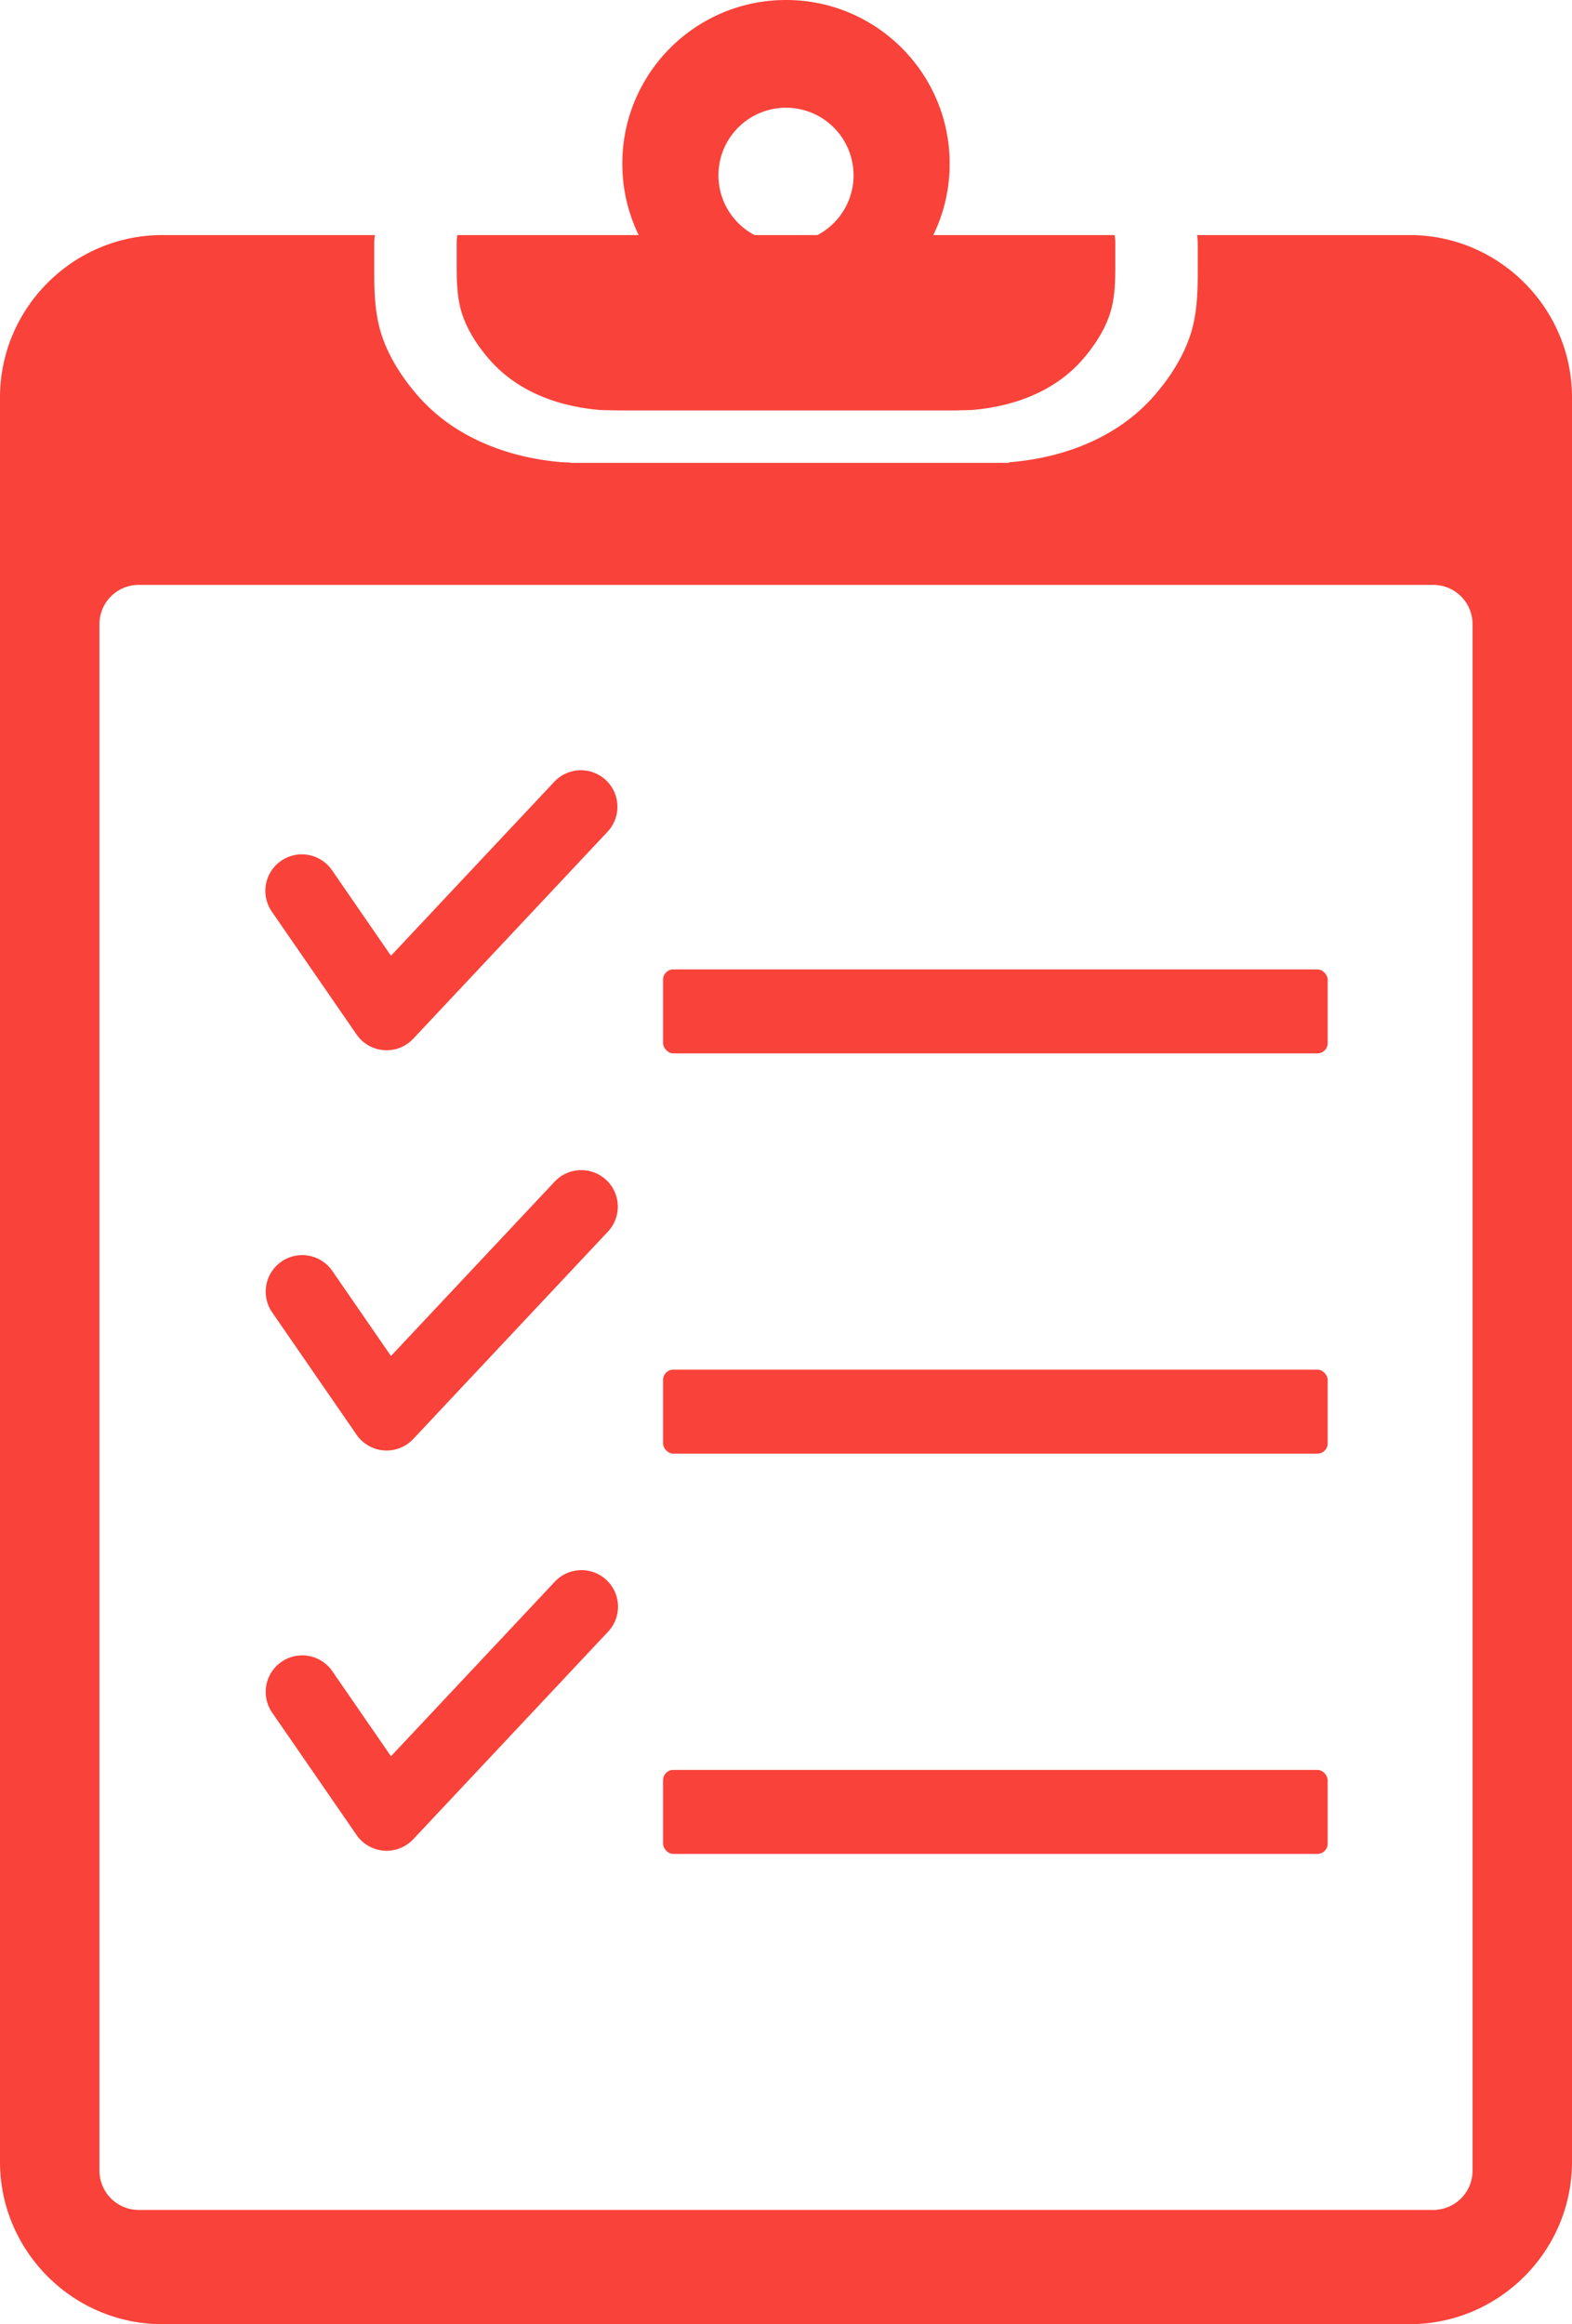
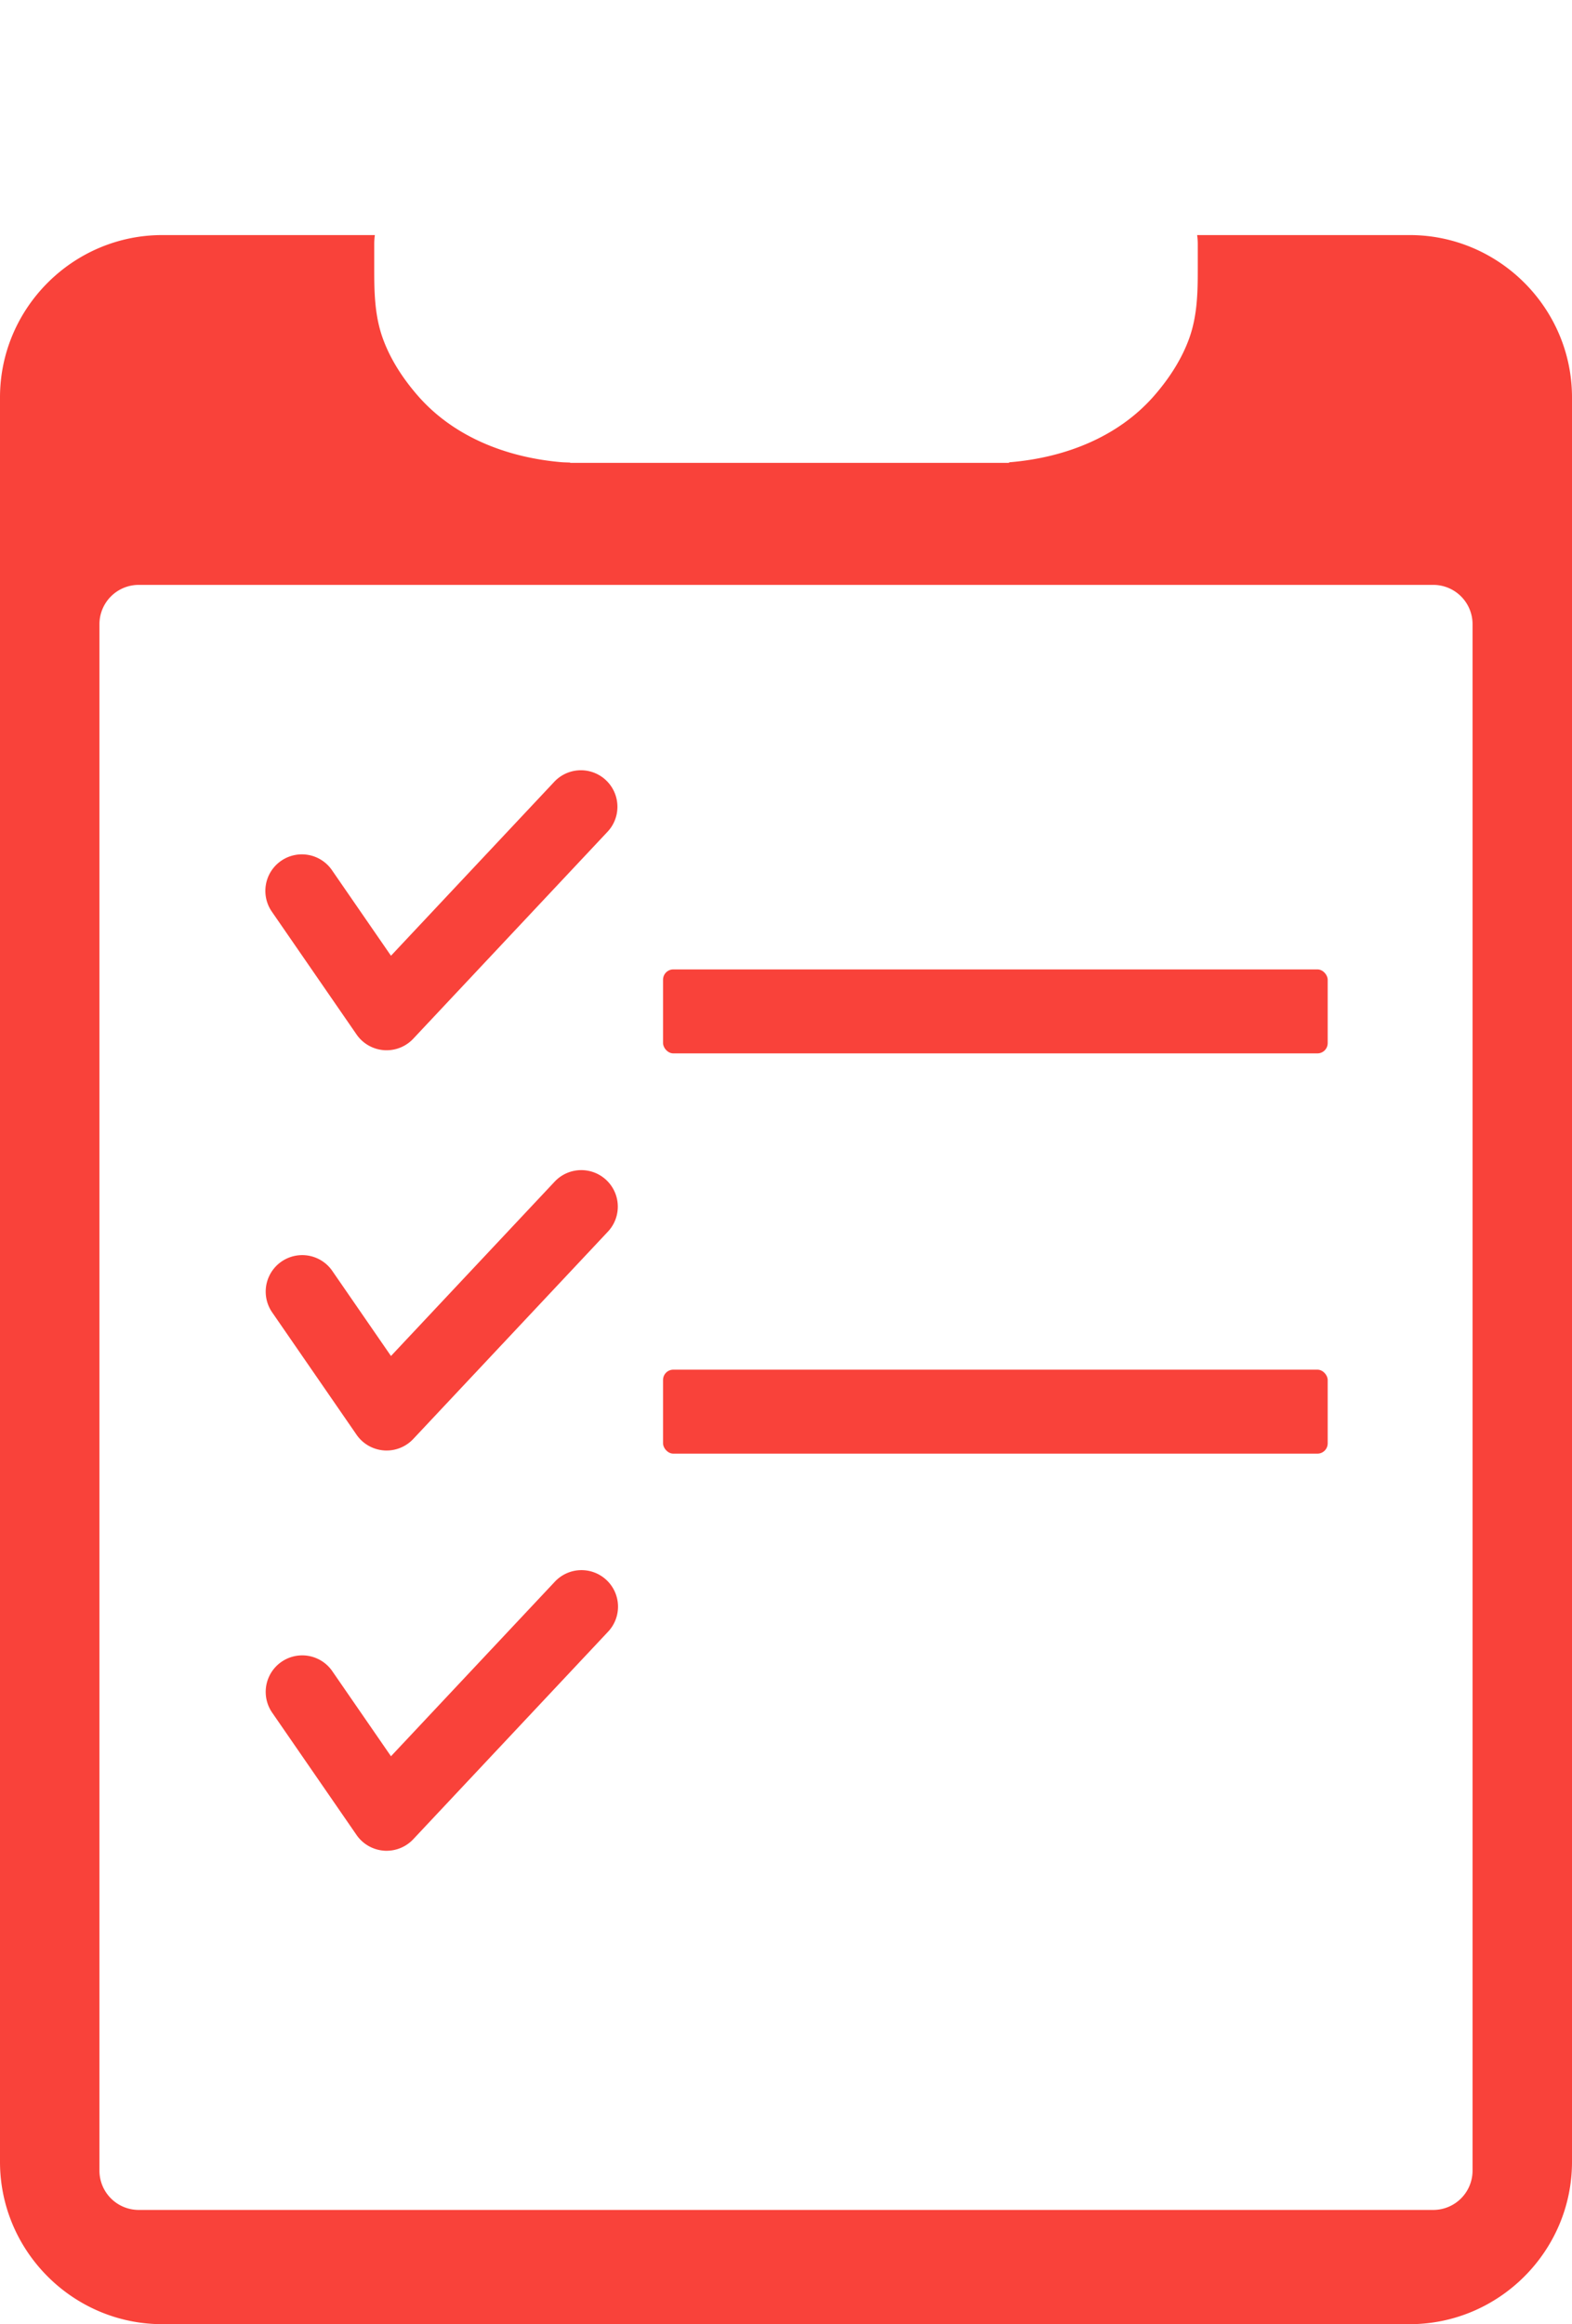
<svg xmlns="http://www.w3.org/2000/svg" viewBox="0 0 1835.35 2713.59">
  <defs>
    <style>.cls-1{fill:#f9423a;}</style>
  </defs>
  <g id="Layer_2" data-name="Layer 2">
    <g id="Layer_1-2" data-name="Layer 1">
      <path class="cls-1" d="M451.38,1226.23c-1.06,0-2.13,0-3.2-.12a42.66,42.66,0,0,1-31.9-18.31l-98.82-143.29a42.64,42.64,0,1,1,70.2-48.42l68.81,99.78L647.58,912.3a42.64,42.64,0,0,1,62.17,58.36L482.47,1212.77A42.64,42.64,0,0,1,451.38,1226.23Z" />
      <rect class="cls-1" x="774.13" y="1131.83" width="775.99" height="98.06" rx="12" />
      <path class="cls-1" d="M451.38,1693.54c-1.06,0-2.13,0-3.2-.12a42.6,42.6,0,0,1-31.9-18.31l-98.82-143.29a42.64,42.64,0,0,1,70.2-48.41l68.81,99.78,191.11-203.57A42.64,42.64,0,1,1,709.75,1438L482.47,1680.09A42.63,42.63,0,0,1,451.38,1693.54Z" />
      <rect class="cls-1" x="774.13" y="1599.14" width="775.99" height="98.06" rx="12" />
      <path class="cls-1" d="M451.38,2160.86c-1.06,0-2.13,0-3.2-.12a42.66,42.66,0,0,1-31.9-18.31l-98.82-143.29a42.64,42.64,0,0,1,70.2-48.41l68.81,99.78,191.11-203.58a42.64,42.64,0,1,1,62.17,58.37L482.47,2147.41A42.67,42.67,0,0,1,451.38,2160.86Z" />
-       <rect class="cls-1" x="774.13" y="2066.46" width="775.99" height="98.06" rx="12" />
-       <path class="cls-1" d="M533.18,283.35v21.5c0,22.65,0,44,7.24,64.34,6,16.76,16.31,33.64,30.66,50.19,37.38,43.1,90.78,56,129,59.26.93.08,6.63.29,15.75.44l8,.13h394v-.07l8.71-.2c5.42-.13,8.21-.26,8.71-.3,38.25-3.25,91.65-16.16,129-59.26,14.34-16.53,24.66-33.42,30.66-50.19,7.27-20.33,7.26-41.74,7.25-64.4V283.35a47.34,47.34,0,0,0-.84-8.89H534A48.19,48.19,0,0,0,533.18,283.35Z" />
      <path class="cls-1" d="M1645.87,274.46H1397.68a79.13,79.13,0,0,1,.74,10.62v25.61c0,27.71,0,56.37-9.91,84.14h0c-8.07,22.53-21.73,45-40.6,66.75-20.39,23.5-46.27,42.23-76.93,55.65-27.57,12.07-58.36,19.61-91.51,22.43l-1.33.09v.67H665.64v-.38c-4.83-.13-8.51-.27-9.82-.39-33.1-2.81-63.88-10.35-91.45-22.42-30.66-13.42-56.55-32.15-76.93-55.65-18.89-21.78-32.55-44.24-40.6-66.76-9.94-27.75-9.92-56.38-9.91-84.06V285.08a79.13,79.13,0,0,1,.74-10.62H189.47C85.26,274.46,0,359.72,0,463.93V2524.11c0,104.21,85.26,189.48,189.47,189.48h1456.4c104.22,0,189.48-85.27,189.48-189.48V463.93C1835.35,359.72,1750.09,274.46,1645.87,274.46Zm73.37,2259.85a45.88,45.88,0,0,1-45.89,45.89H162a45.88,45.88,0,0,1-45.89-45.89V728.77A45.88,45.88,0,0,1,162,682.88H1673.35a45.88,45.88,0,0,1,45.89,45.89Z" />
-       <path class="cls-1" d="M917.67,0c-105.54,0-191.1,85.56-191.1,191.1s85.56,191.1,191.1,191.1,191.1-85.56,191.1-191.1S1023.22,0,917.67,0Zm0,283.53a78.88,78.88,0,1,1,78.88-78.87A78.87,78.87,0,0,1,917.67,283.53Z" />
    </g>
  </g>
</svg>